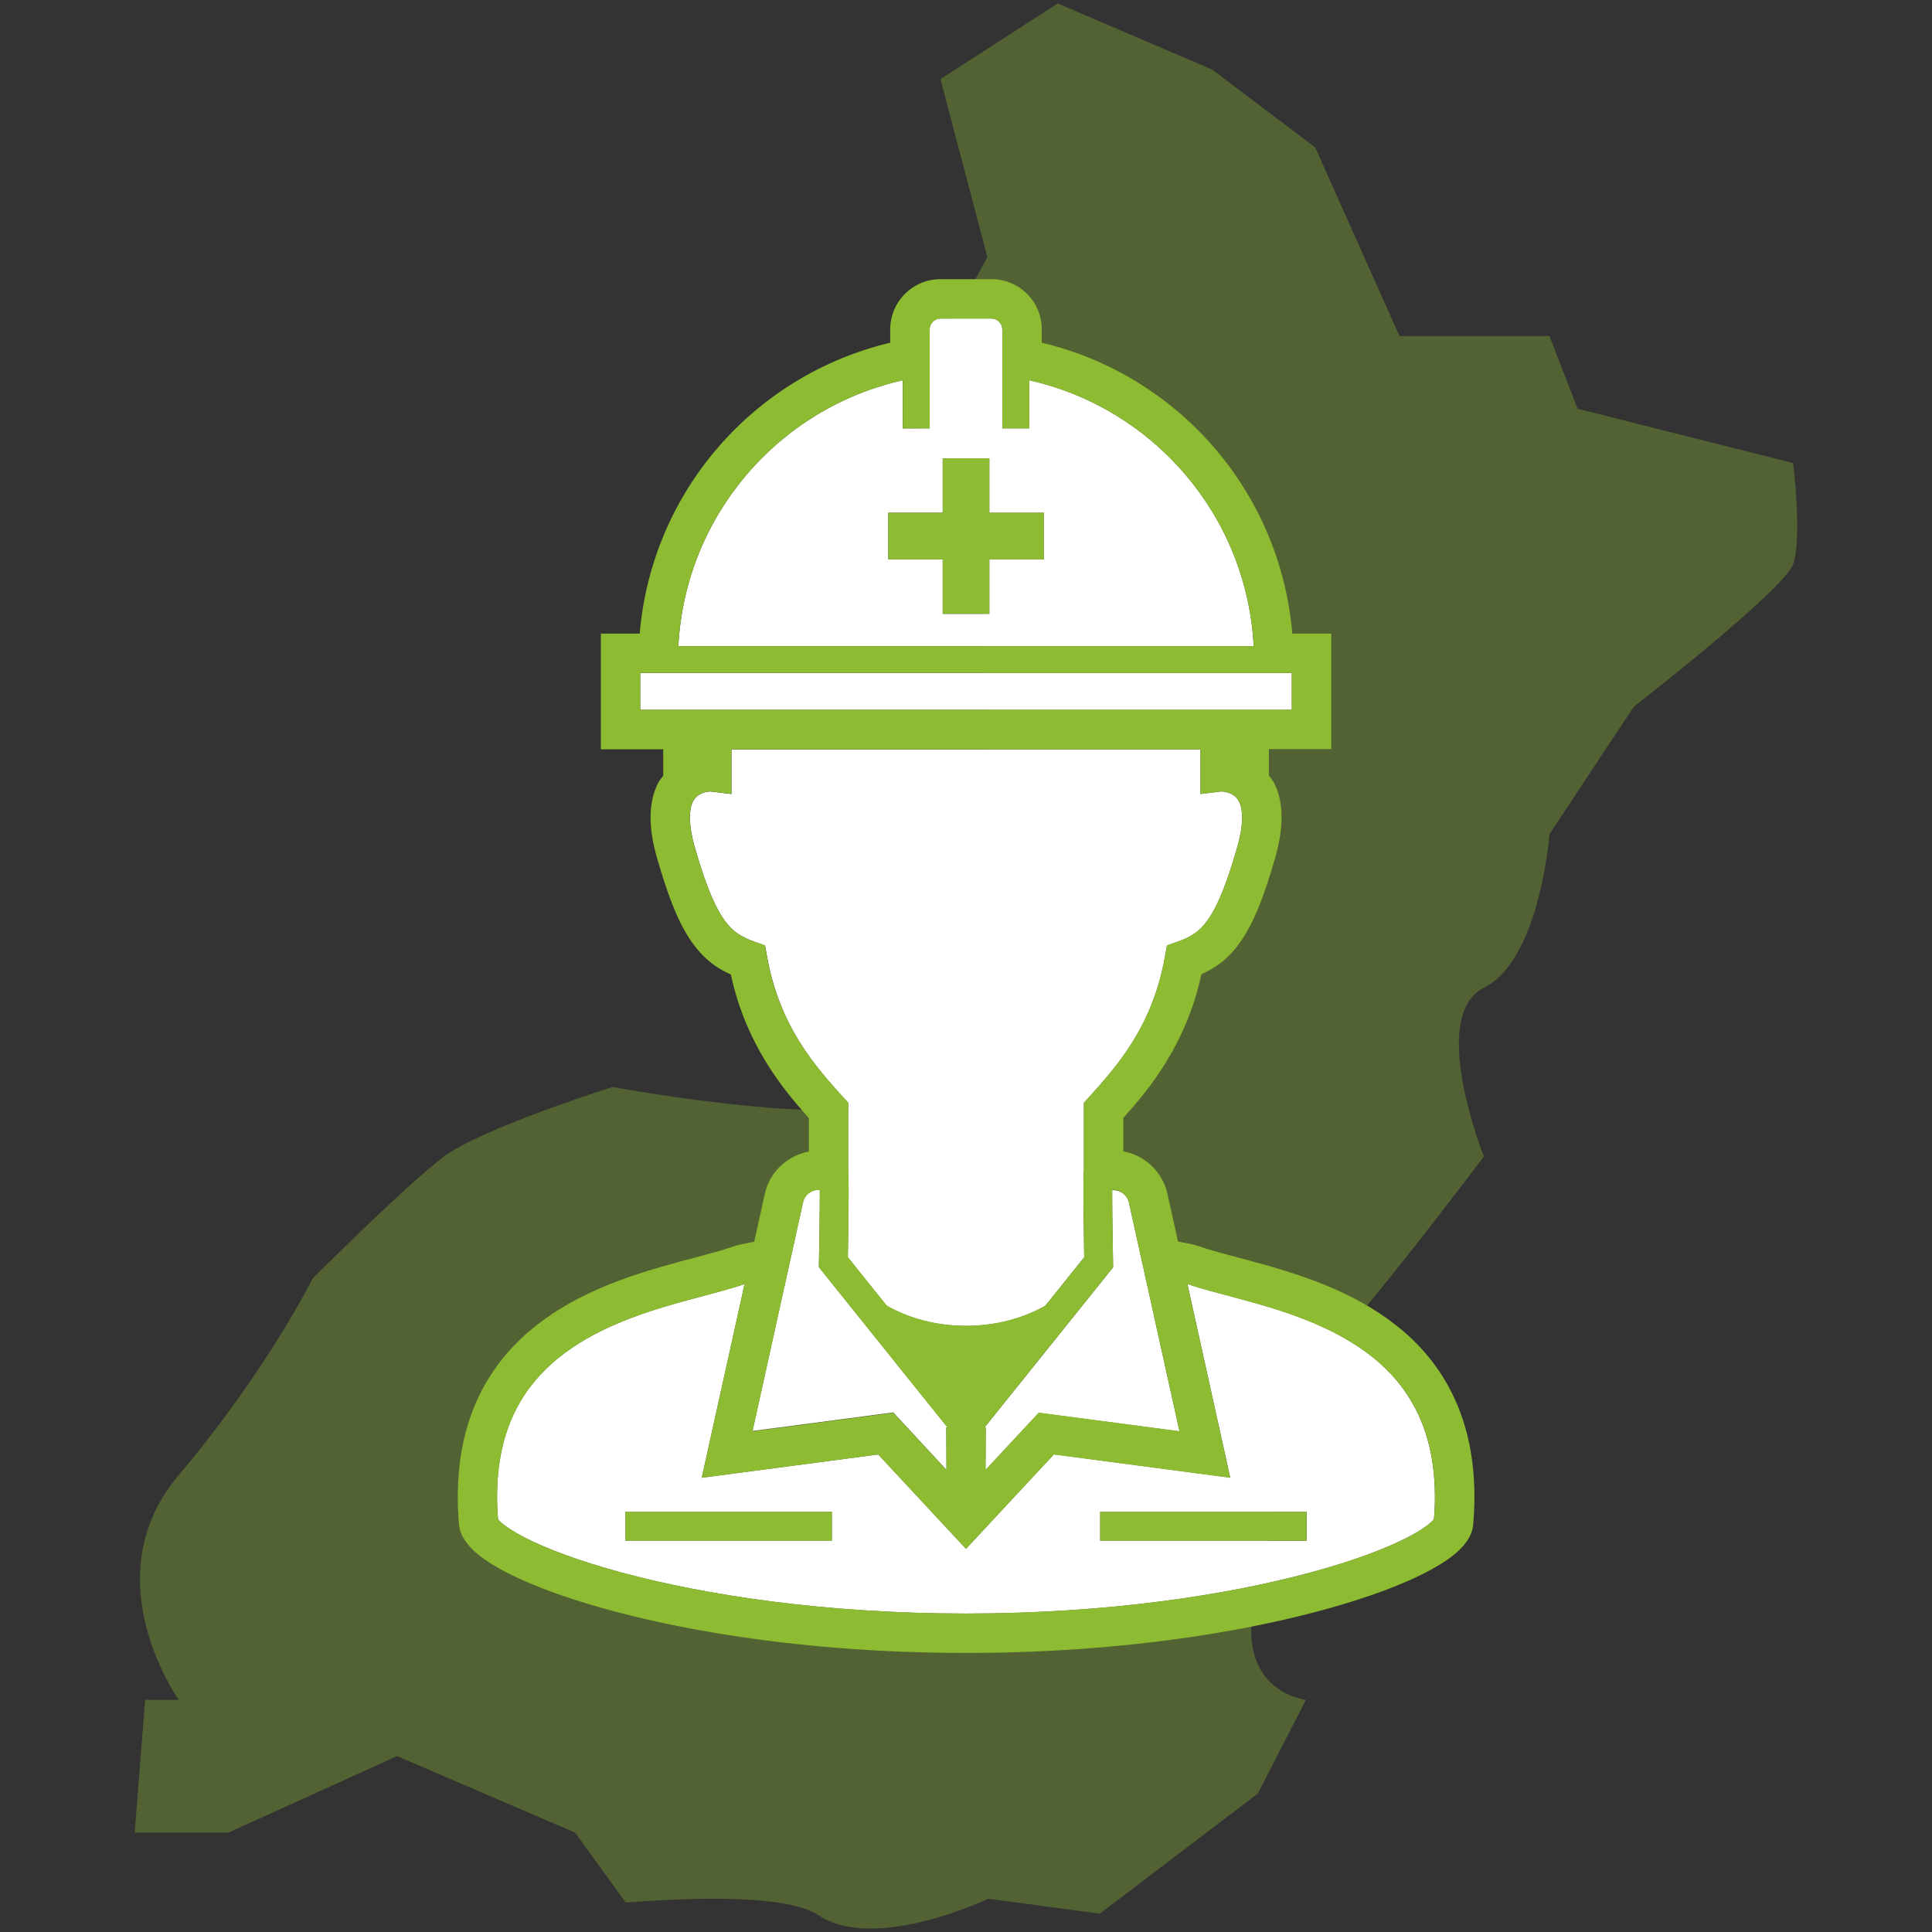
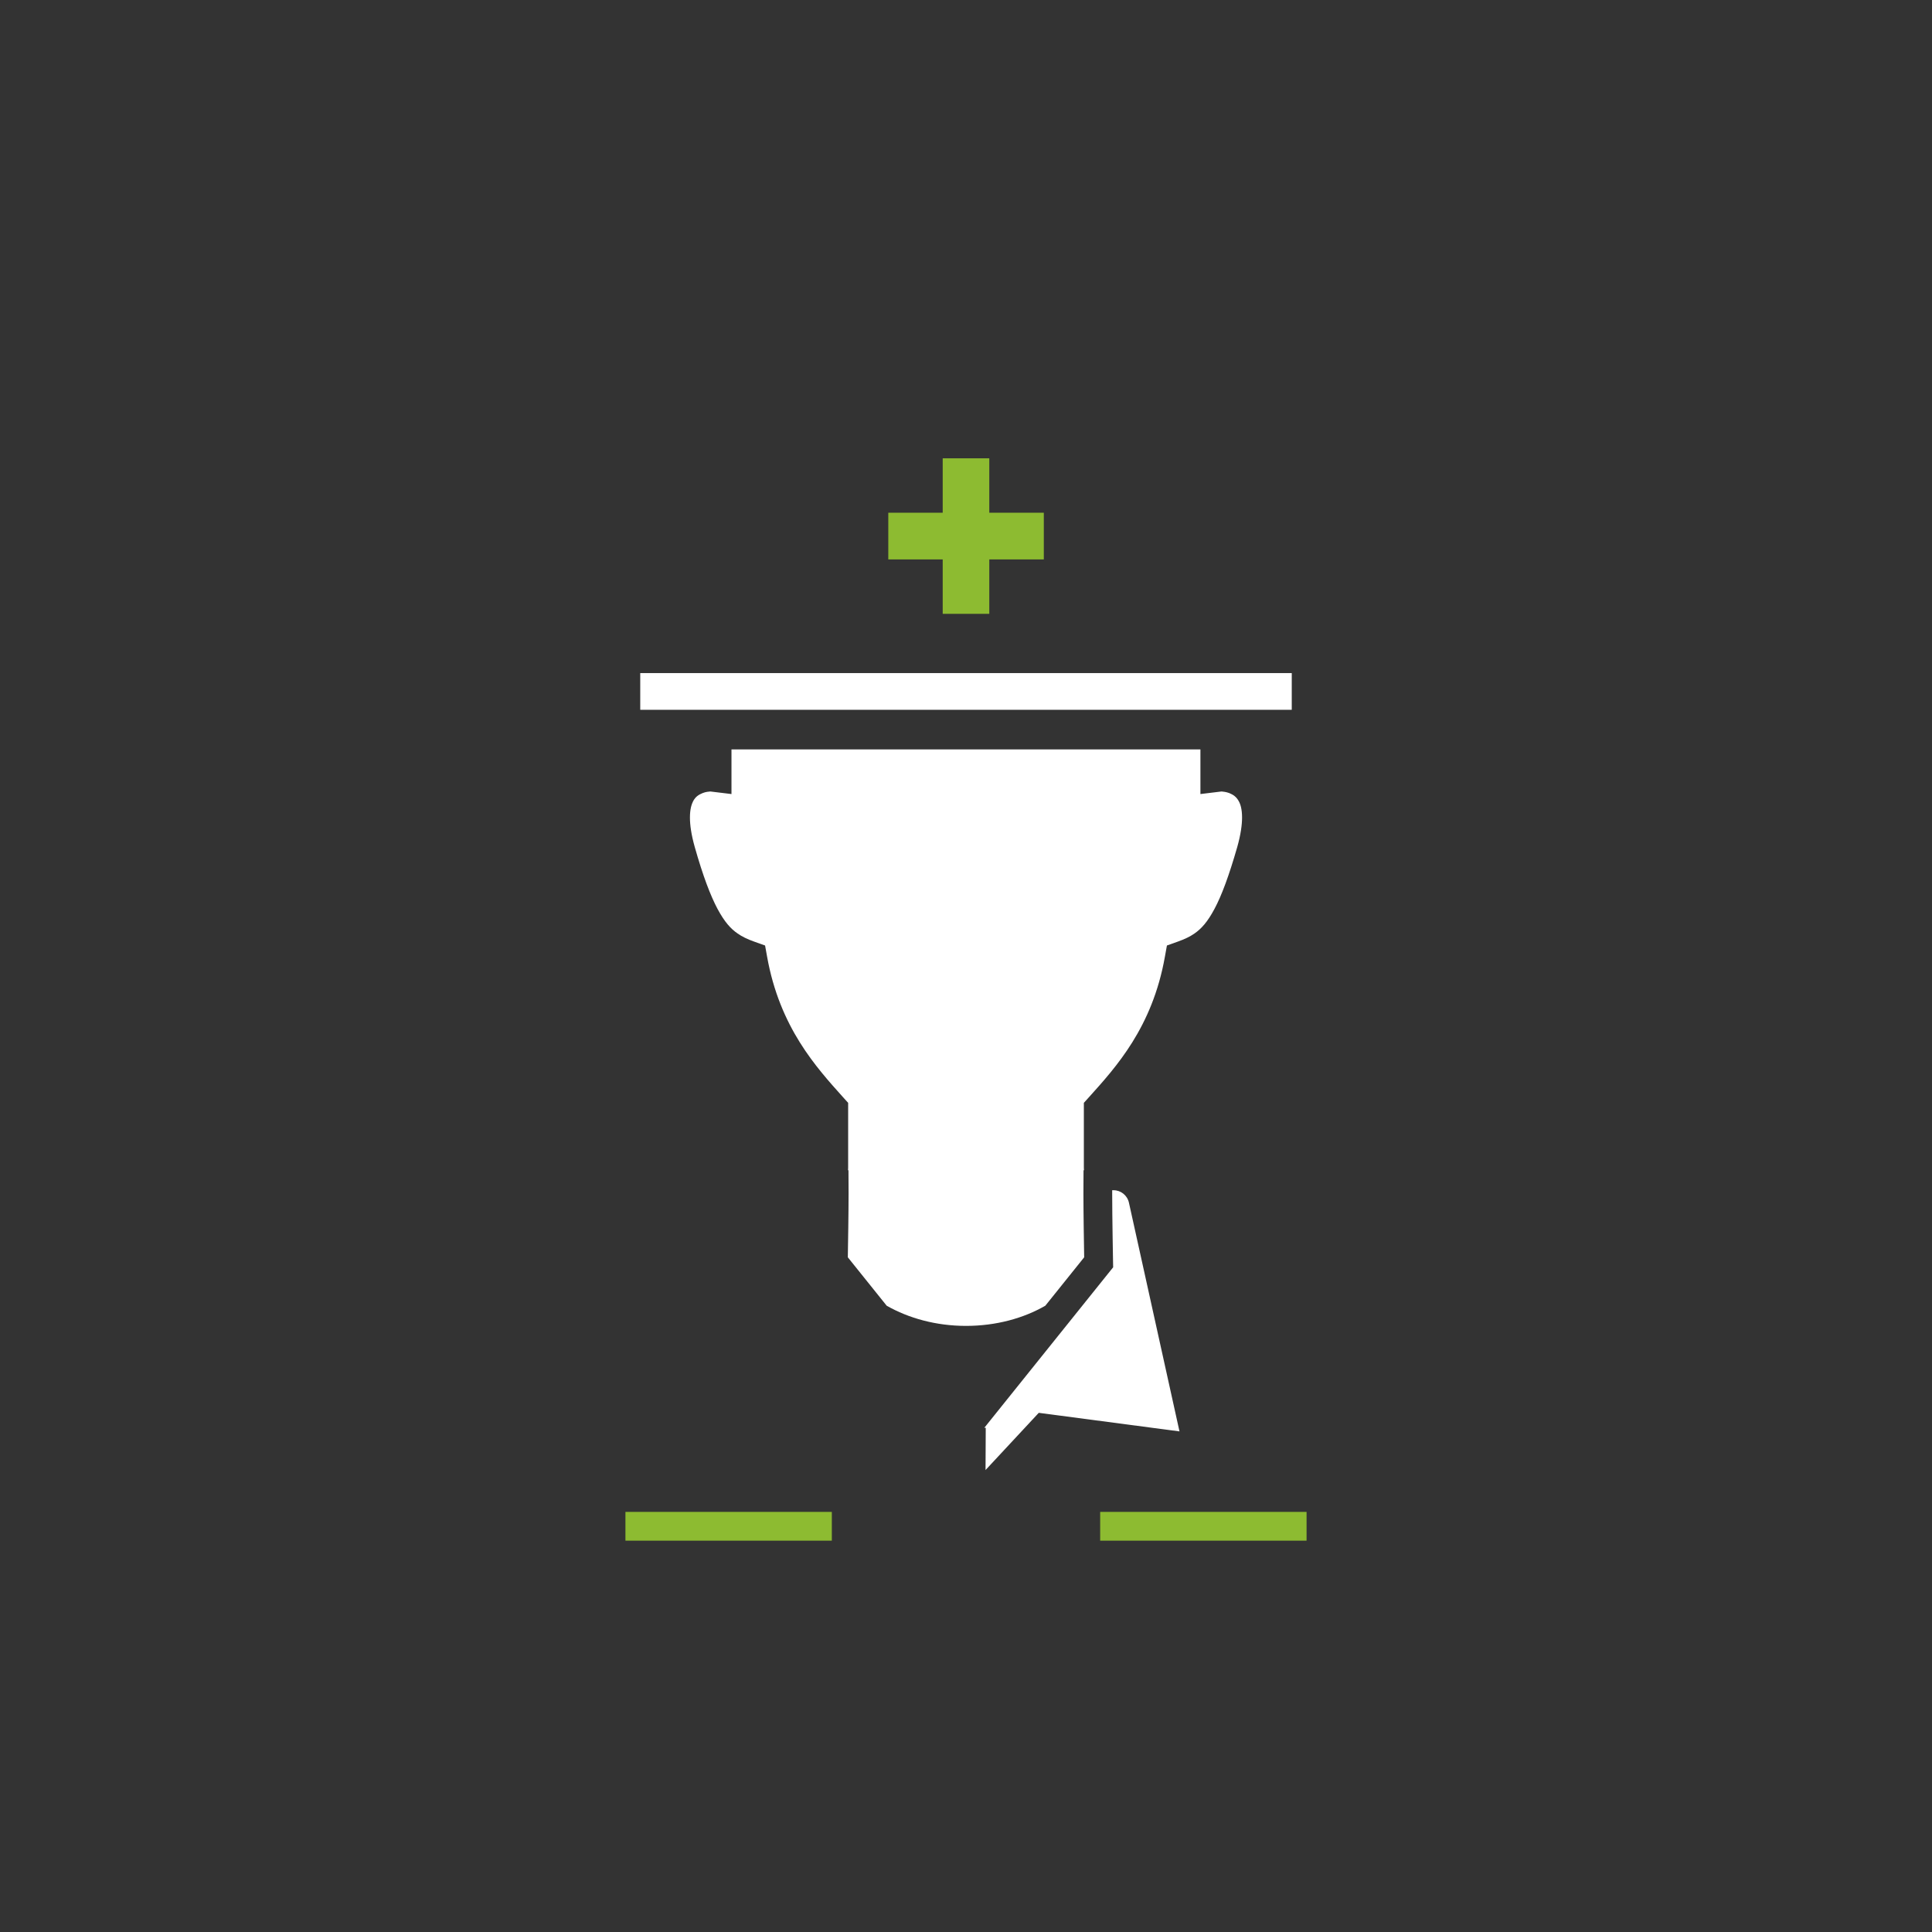
<svg xmlns="http://www.w3.org/2000/svg" version="1.1" id="レイヤー_1" x="0px" y="0px" viewBox="0 0 180 180" style="enable-background:new 0 0 180 180;" xml:space="preserve">
  <rect x="0" y="0" width="180" height="180" fill="#333333" stroke="none" />
  <style type="text/css">
	.st0{opacity:0.35;fill:#8DBB31;}
	.st1{fill:#FFFFFF;}
	.st2{fill:#8DBB31;}
</style>
-   <path class="st0" d="M91.99,23.96l-5.24,9.6c0,0-0.01,0.01-2.73,4.54l8.05,9.42c0,0-0.96,9.6-0.09,20.08s-5.24,10.13-5.24,10.13  l5.24,9.07c0,0-5.24,9.6-6.98,14.47c-1.75,4.87-27.93,0-27.93,0s-12.22,3.86-15.71,6.48c-3.49,2.62-12.22,11.35-12.22,11.35  s-4.36,8.73-12.49,18.33c-4.49,5.31-4.01,11.14-2.69,15.3v0v0c1.07,3.37,2.69,5.64,2.69,5.64h-3.13l-0.97,12.37h8.73L37,163.61  l16.58,7.13l4.72,6.52c6.94-0.54,15.14-0.7,17.98,1.19c5.24,3.49,15.8-1.55,15.8-1.55l10.39,1.39l14.72-11.19l4.48-8.73  c0,0-7.21-0.76-4.48-10.42c2.73-9.66,0.99-17.52,4.48-20.13c3.49-2.62,16.58-20.08,16.58-20.08s-5.24-13.09,0-15.71  s6.11-14.31,6.11-14.31l7.86-11.88c0,0,13.97-10.84,14.84-13.28c0.87-2.44,0-9.42,0-9.42l-20.08-5.06l-2.62-6.77h-13.97l-7.86-17.58  l-9.6-7.25L98.55,0.32L87.62,7.37L91.99,23.96z" />
  <g>
    <path class="st1" d="M79.02,102.75v0.71c0,2.08,0,3.81,0,5.28v0.03v0.03l-0.01,0.23h0.04c0,0.89,0.01,1.4,0.01,2.16   c0,1.78-0.05,4.79-0.07,5.95l3.62,4.51c2.04,1.16,4.59,1.88,7.39,1.88c2.8,0,5.36-0.71,7.39-1.88l3.62-4.51   c-0.02-1.16-0.07-4.17-0.07-5.95c0-0.76,0.01-1.27,0.01-2.16h0.04l-0.01-0.23v-0.03v-0.03c0-1.48,0-3.21,0-5.28v-0.71l0.47-0.52   c2.51-2.79,5.91-6.5,7.08-13.09l0.19-1.05l1.01-0.36c0.64-0.23,1.13-0.46,1.56-0.76c0.63-0.44,1.2-1.05,1.86-2.29   c0.66-1.23,1.35-3.08,2.12-5.76c0.33-1.17,0.45-2.08,0.45-2.75c0-0.79-0.15-1.25-0.31-1.53c-0.23-0.42-0.52-0.6-0.88-0.75   c-0.29-0.11-0.6-0.14-0.72-0.15l-1.97,0.24v-2.08c0,0,0-0.64,0-2.08H90H68.15c0,1.44,0,2.08,0,2.08v2.08l-1.97-0.24   c-0.12,0.01-0.43,0.03-0.72,0.15c-0.36,0.15-0.65,0.32-0.88,0.75c-0.15,0.29-0.3,0.75-0.3,1.53c0,0.68,0.12,1.58,0.45,2.75   c0.76,2.68,1.46,4.52,2.12,5.76c0.67,1.24,1.23,1.85,1.87,2.29c0.42,0.3,0.91,0.53,1.55,0.76l1.01,0.36l0.19,1.05   c1.18,6.59,4.58,10.3,7.08,13.09L79.02,102.75z" />
-     <path class="st1" d="M88.18,136.94l-0.02-3.94h0.13l-12-14.95l0.01-0.49c0,0,0.02-1.05,0.04-2.37c0.02-1.32,0.04-2.92,0.04-4.02   c0-0.11,0-0.21,0-0.32h-0.12c-0.69,0-1.3,0.48-1.44,1.16l-1.4,6.33l-3.31,14.98l13.11-1.73L88.18,136.94z" />
    <polygon class="st1" points="66.04,66.13 90,66.13 113.97,66.13 115.32,66.13 120.35,66.13 120.35,62.71 118.69,62.71 116.9,62.71    90,62.71 63.1,62.71 61.31,62.71 59.65,62.71 59.65,66.13 64.68,66.13  " />
-     <path class="st1" d="M116.8,60.2c-0.64-12.18-9.36-22.18-20.91-24.77v4.48h-2.51v-4.99v-4.23c0-0.55-0.45-1-1.01-1.01H90h-2.38   c-0.56,0-1.01,0.45-1.01,1.01v4.23v4.99h-2.51v-4.48C72.56,38.02,63.84,48.02,63.2,60.2H90H116.8z M82.76,52.12v-4.35h5.07V42.7   h4.35v5.07h5.07v4.35h-5.07v5.07h-4.35v-5.07H82.76z" />
-     <path class="st1" d="M121.13,122.76c-1.95-0.74-3.92-1.29-5.73-1.78c-1.79-0.48-3.41-0.88-4.77-1.36l3.99,18.05l-16.43-2.17   L90,144.3l-8.18-8.79l-16.44,2.17l3.99-18.05c-1.36,0.47-2.98,0.87-4.77,1.36c-1.81,0.48-3.78,1.04-5.73,1.78   c-3.91,1.47-7.66,3.64-9.99,7.17c-1.56,2.36-2.57,5.38-2.57,9.51c0,0.67,0.03,1.37,0.09,2.09c0.05,0.07,0.15,0.18,0.32,0.33   c0.4,0.36,1.14,0.85,2.15,1.37c2.01,1.04,5.08,2.19,8.97,3.25c7.8,2.11,18.95,3.84,32.16,3.84c13.22,0,24.37-1.73,32.16-3.84   c3.9-1.05,6.96-2.21,8.97-3.25c1-0.51,1.74-1,2.15-1.37c0.17-0.15,0.27-0.27,0.32-0.33c0.06-0.72,0.09-1.43,0.09-2.09   c-0.01-4.13-1.02-7.14-2.58-9.51C128.79,126.4,125.04,124.24,121.13,122.76z M77.5,143.54H58.27v-2.68H77.5V143.54z M121.73,143.54   H102.5v-2.68h19.23V143.54z" />
    <path class="st1" d="M103.62,110.87c0,0.1,0,0.21,0,0.32c0,1.09,0.02,2.69,0.04,4.02c0.02,1.32,0.04,2.37,0.04,2.37l0.01,0.49   l-12,14.95h0.13l-0.02,3.94l4.96-5.33l13.11,1.73l-3.31-14.98l-1.4-6.33c-0.15-0.68-0.75-1.16-1.44-1.16H103.62z" />
    <rect x="58.27" y="140.86" class="st2" width="19.23" height="2.68" />
    <rect x="102.5" y="140.86" class="st2" width="19.23" height="2.68" />
-     <path class="st2" d="M130.76,124.04c-3.82-3.28-8.52-4.93-12.49-6.08c-2.65-0.76-5-1.3-6.47-1.82c-0.67-0.23-1.25-0.31-1.74-0.41   c-0.12-0.02-0.2-0.05-0.31-0.07l-0.98-4.43c-0.46-2.06-2.1-3.59-4.11-3.96c0-0.94,0-1.98,0-3.12c2.4-2.67,5.85-6.81,7.27-13.38   c0.49-0.23,0.98-0.48,1.46-0.81c0.78-0.54,1.49-1.24,2.12-2.13c1.26-1.77,2.23-4.19,3.3-7.93c0.4-1.42,0.59-2.66,0.59-3.76   c0-1.27-0.26-2.38-0.74-3.27c-0.12-0.23-0.29-0.41-0.44-0.61v-2.47h5.81V59.03h-3.63c-1.12-13.28-10.69-24.1-23.34-27.1v-1.24   c0-2.59-2.1-4.68-4.68-4.68H90h-2.38c-2.59,0-4.68,2.1-4.68,4.68v1.24c-12.65,3-22.22,13.83-23.34,27.1h-3.62v10.78h5.81v2.47   c-0.15,0.2-0.32,0.37-0.44,0.61c-0.48,0.89-0.74,2-0.74,3.27c0,1.1,0.19,2.34,0.6,3.76c1.07,3.74,2.04,6.16,3.3,7.93   c0.63,0.88,1.34,1.59,2.12,2.13c0.47,0.33,0.96,0.58,1.46,0.81c1.42,6.56,4.87,10.7,7.27,13.38c0,1.14,0,2.18,0,3.12   c-2.01,0.37-3.66,1.9-4.11,3.96l-0.98,4.43c-0.1,0.02-0.19,0.05-0.3,0.07c-0.49,0.1-1.07,0.18-1.74,0.41   c-1.46,0.52-3.82,1.06-6.47,1.82c-3.98,1.15-8.67,2.8-12.49,6.08c-1.91,1.64-3.58,3.7-4.76,6.25c-1.18,2.55-1.86,5.59-1.86,9.14   c0,0.83,0.04,1.68,0.11,2.56c0.06,0.62,0.29,1.12,0.57,1.53c0.53,0.77,1.23,1.35,2.1,1.94c1.53,1.01,3.65,2,6.36,2.97   C59.89,151.34,73.34,154,90,154c16.66,0,30.11-2.66,38.24-5.55c2.71-0.97,4.83-1.96,6.36-2.97c0.88-0.59,1.57-1.17,2.1-1.94   c0.27-0.41,0.51-0.92,0.56-1.53c0.07-0.88,0.11-1.74,0.11-2.56c0-3.55-0.67-6.59-1.85-9.14   C134.34,127.74,132.67,125.68,130.76,124.04z M105.18,112.03l1.4,6.33l3.31,14.98l-13.11-1.73l-4.96,5.33l0.02-3.94h-0.13l12-14.95   l-0.01-0.49c0,0-0.02-1.05-0.04-2.37c-0.02-1.32-0.04-2.92-0.04-4.02c0-0.11,0-0.21,0-0.32h0.12   C104.43,110.87,105.03,111.35,105.18,112.03z M84.11,35.43v4.48h2.51v-4.99v-4.23c0-0.55,0.45-1,1.01-1.01H90h2.38   c0.55,0,1,0.45,1.01,1.01v4.23v4.99h2.51v-4.48c11.54,2.59,20.27,12.59,20.91,24.77H90H63.2C63.84,48.02,72.56,38.02,84.11,35.43z    M59.65,66.13v-3.43h1.66h1.79H90h26.9h1.79h1.66v3.43h-5.03h-1.35H90H66.04h-1.36H59.65z M71.46,89.13l-0.19-1.05l-1.01-0.36   c-0.64-0.23-1.13-0.46-1.55-0.76c-0.63-0.44-1.2-1.05-1.87-2.29c-0.66-1.23-1.36-3.08-2.12-5.76c-0.34-1.17-0.45-2.08-0.45-2.75   c0-0.79,0.15-1.25,0.3-1.53c0.23-0.42,0.52-0.6,0.88-0.75c0.29-0.11,0.6-0.14,0.72-0.15l1.97,0.24v-2.08c0,0,0-0.64,0-2.08H90   h21.85c0,1.44,0,2.08,0,2.08v2.08l1.97-0.24c0.12,0.01,0.43,0.03,0.72,0.15c0.36,0.15,0.65,0.32,0.88,0.75   c0.15,0.29,0.3,0.75,0.31,1.53c0,0.68-0.12,1.58-0.45,2.75c-0.76,2.68-1.46,4.52-2.12,5.76c-0.67,1.24-1.24,1.85-1.86,2.29   c-0.43,0.3-0.91,0.53-1.56,0.76l-1.01,0.36l-0.19,1.05c-1.18,6.59-4.58,10.3-7.08,13.09l-0.47,0.52v0.71c0,2.08,0,3.81,0,5.28v0.03   v0.03l0.01,0.23h-0.04c0,0.89-0.01,1.4-0.01,2.16c0,1.78,0.05,4.79,0.07,5.95l-3.62,4.51c-2.04,1.16-4.59,1.88-7.39,1.88   c-2.8,0-5.35-0.71-7.39-1.88l-3.62-4.51c0.02-1.16,0.07-4.17,0.07-5.95c0-0.76-0.01-1.27-0.01-2.16h-0.04l0.01-0.23v-0.03v-0.03   c0-1.48,0-3.21,0-5.28v-0.71l-0.47-0.52C76.04,99.43,72.64,95.72,71.46,89.13z M73.42,118.36l1.4-6.33   c0.15-0.68,0.75-1.16,1.44-1.16h0.12c0,0.1,0,0.21,0,0.32c0,1.09-0.02,2.69-0.04,4.02c-0.02,1.32-0.04,2.37-0.04,2.37l-0.01,0.49   l12,14.95h-0.13l0.02,3.94l-4.96-5.33l-13.11,1.73L73.42,118.36z M133.6,141.54c-0.05,0.07-0.15,0.18-0.32,0.33   c-0.41,0.36-1.15,0.85-2.15,1.37c-2.01,1.04-5.07,2.19-8.97,3.25c-7.8,2.11-18.95,3.84-32.16,3.84c-13.22,0-24.36-1.73-32.16-3.84   c-3.9-1.05-6.96-2.21-8.97-3.25c-1-0.51-1.74-1-2.15-1.37c-0.18-0.15-0.27-0.27-0.32-0.33c-0.06-0.72-0.09-1.43-0.09-2.09   c0.01-4.13,1.02-7.14,2.57-9.51c2.34-3.53,6.08-5.7,9.99-7.17c1.95-0.74,3.92-1.29,5.73-1.78c1.79-0.48,3.41-0.88,4.77-1.36   l-3.99,18.05l16.44-2.17L90,144.3l8.18-8.79l16.43,2.17l-3.99-18.05c1.36,0.47,2.98,0.87,4.77,1.36c1.81,0.48,3.78,1.04,5.73,1.78   c3.91,1.47,7.66,3.64,9.99,7.17c1.56,2.36,2.57,5.38,2.58,9.51C133.7,140.11,133.66,140.81,133.6,141.54z" />
    <polygon class="st2" points="92.17,57.19 92.17,52.12 97.25,52.12 97.25,47.77 92.17,47.77 92.17,42.7 87.83,42.7 87.83,47.77    82.76,47.77 82.76,52.12 87.83,52.12 87.83,57.19  " />
  </g>
</svg>